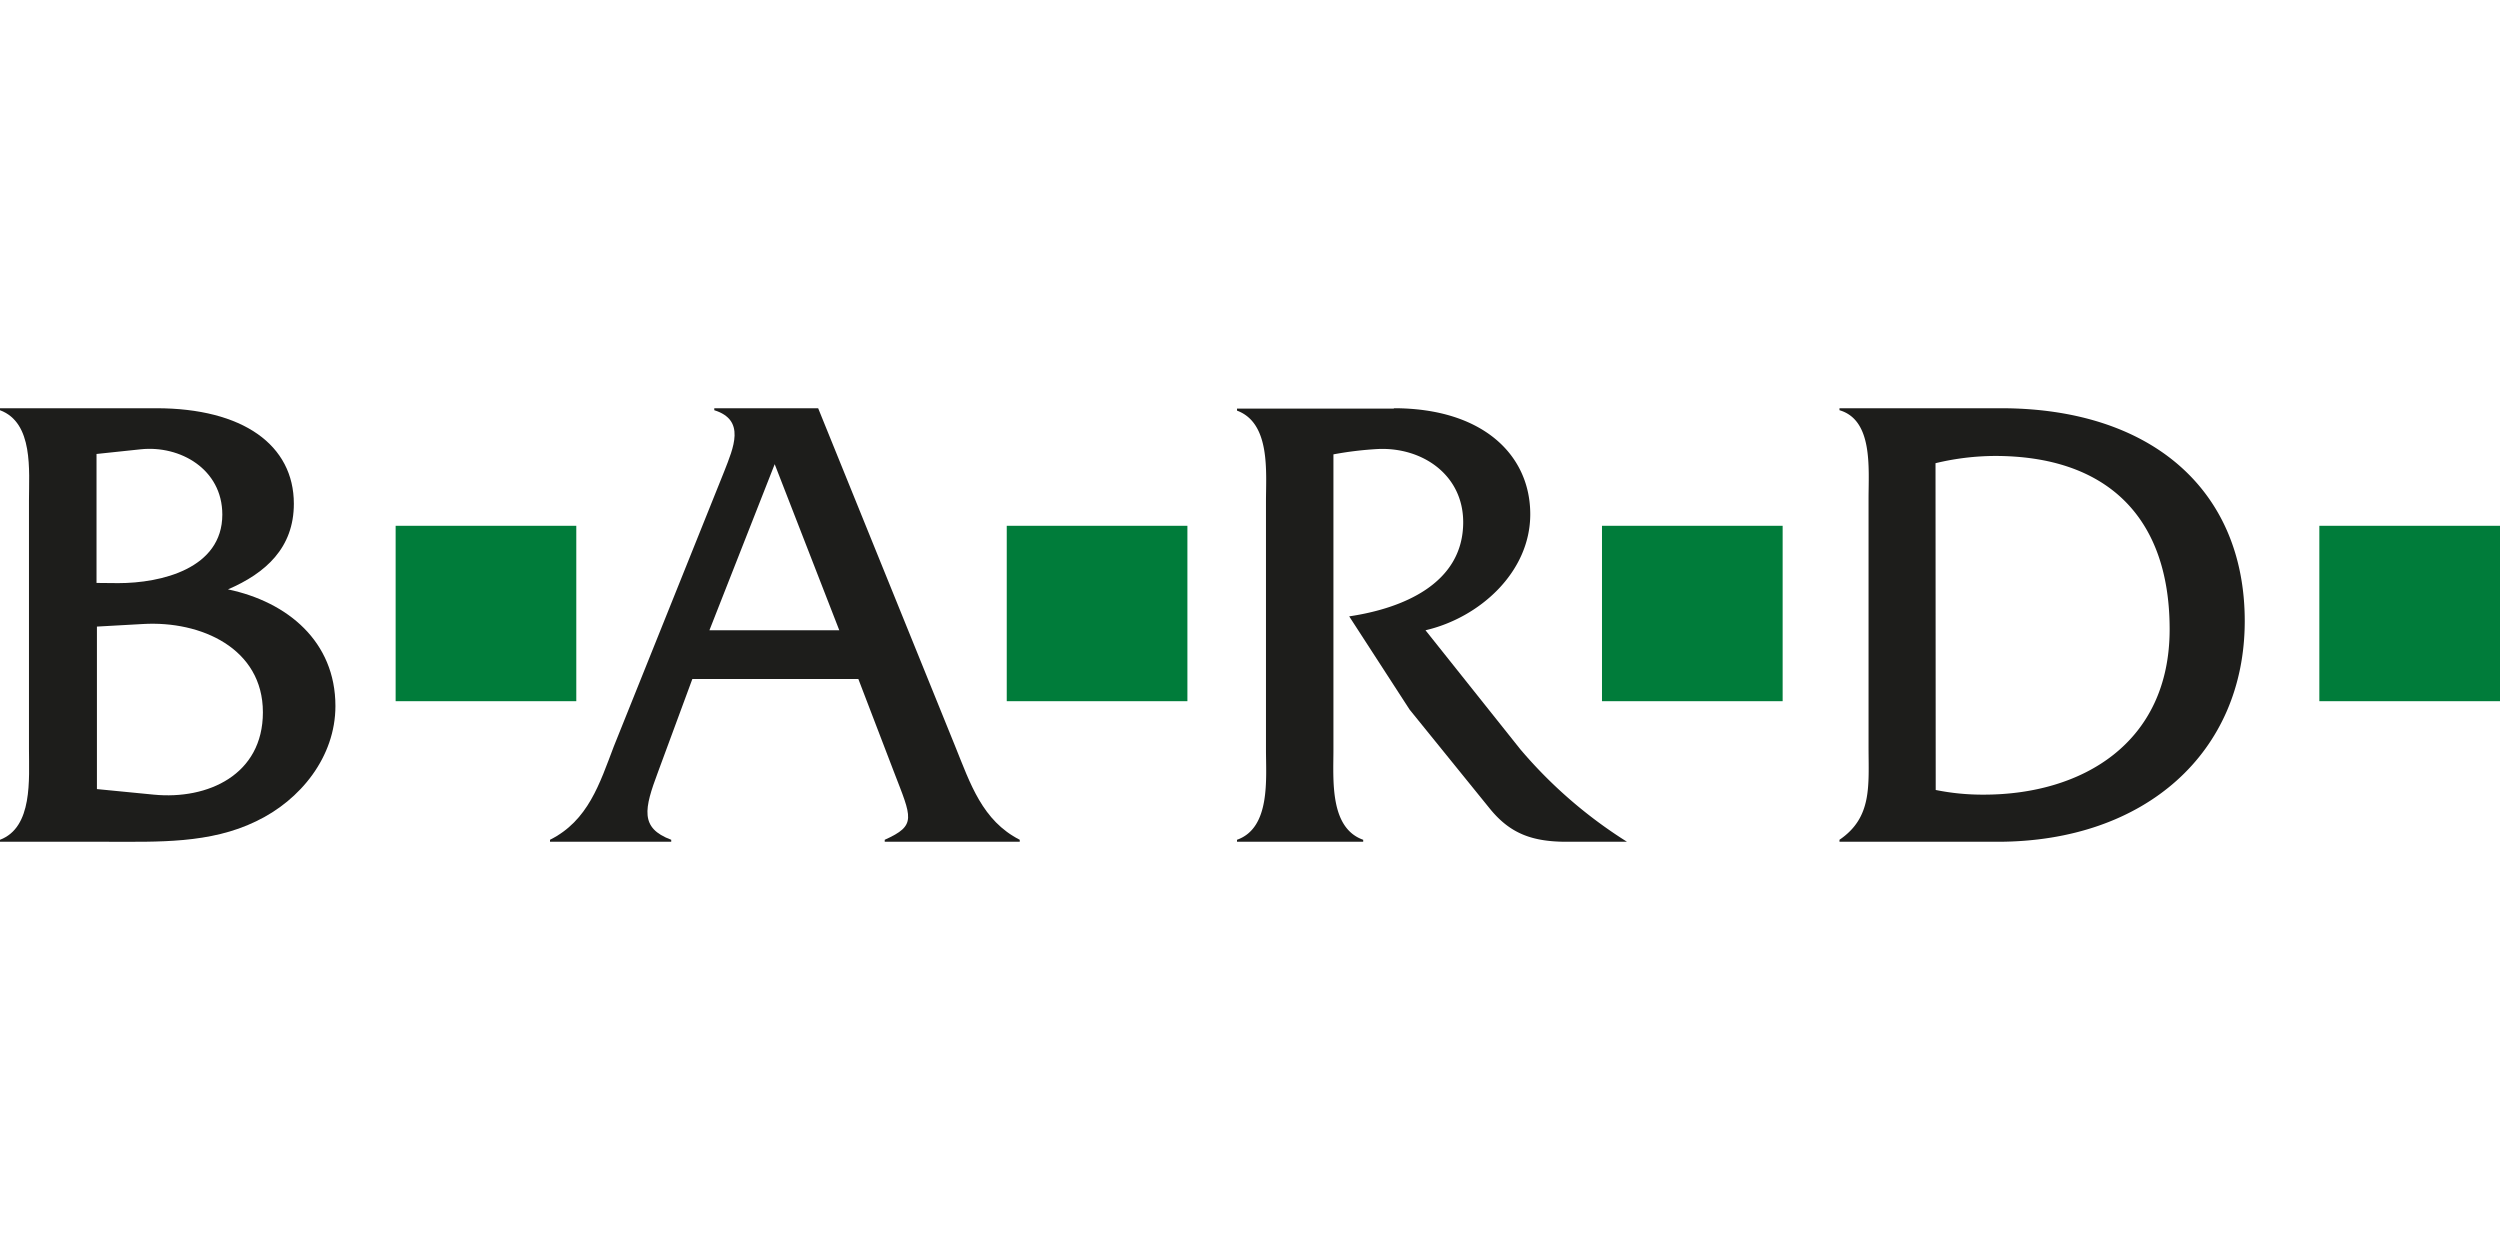
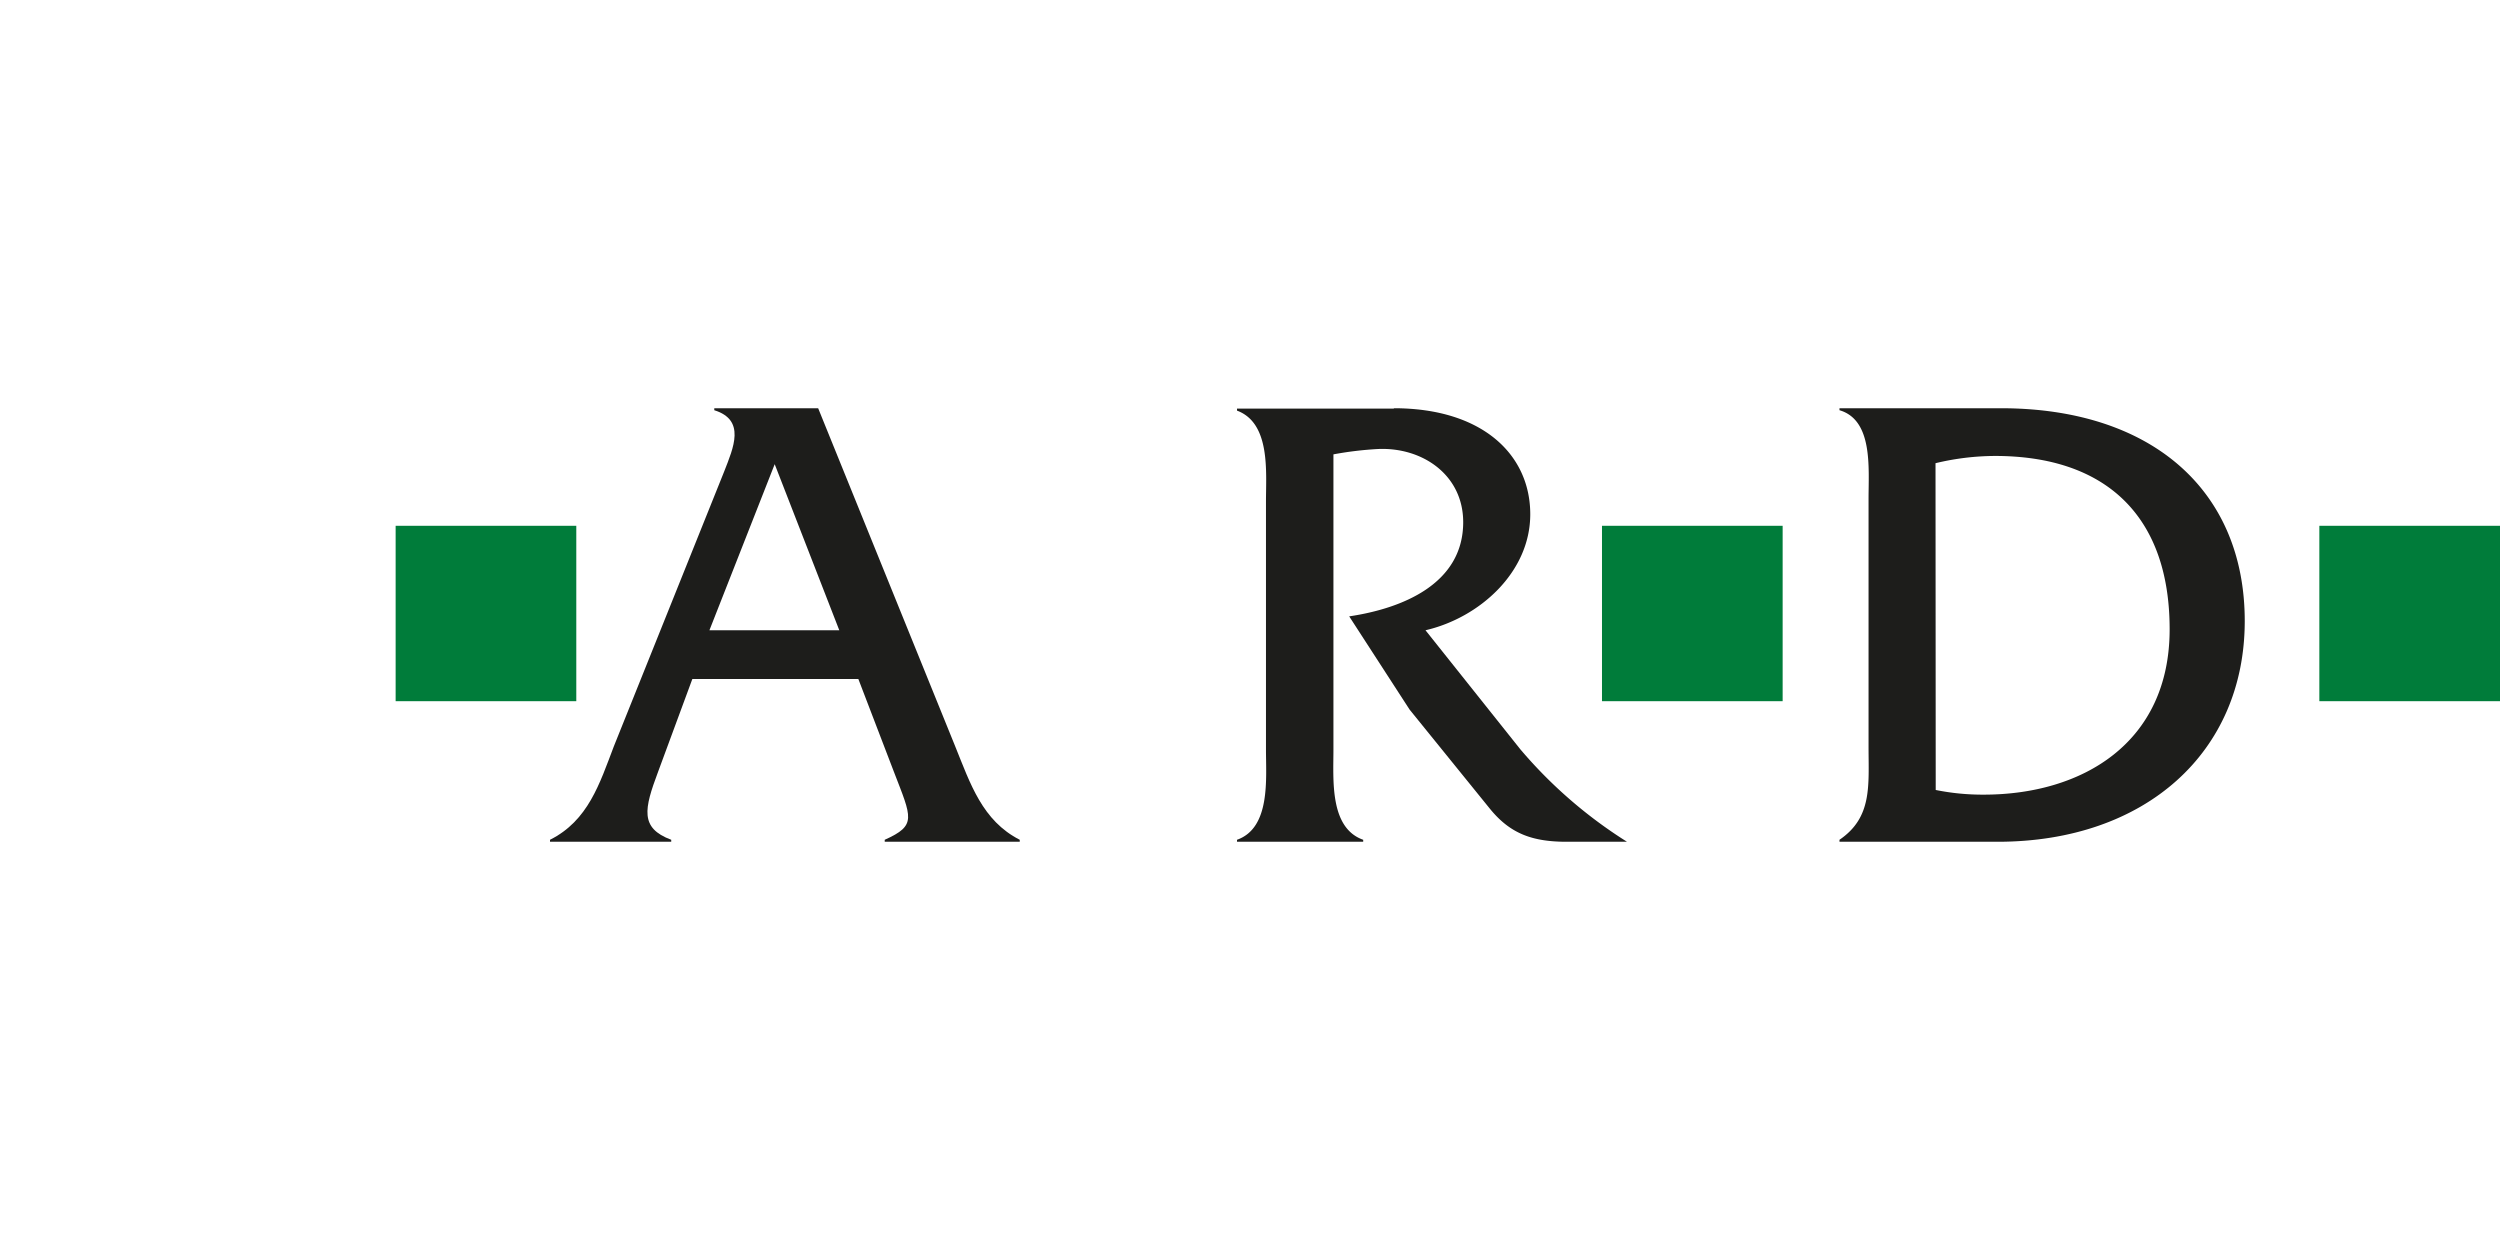
<svg xmlns="http://www.w3.org/2000/svg" id="Vrstva_1" data-name="Vrstva 1" viewBox="0 0 252 126">
  <defs>
    <style>.cls-1{fill:#1d1d1b;}.cls-2{fill:#007c3a;}</style>
  </defs>
-   <path class="cls-1" d="M2.92,50.45c0-3,.47-7.84-2.92-9.1v-.2H15.74c8.77,0,13.88,3.72,13.88,9.63,0,4.45-2.85,7-6.64,8.63,6,1.26,10.83,5.25,10.83,11.76,0,5.11-3.52,9.49-8,11.62-4.64,2.26-9.89,2.06-14.87,2.06H0v-.2c3.32-1.26,2.92-6.11,2.92-9.17v-25m9,8.3c4.32,0,10.49-1.46,10.49-6.91,0-4.58-4.25-7-8.23-6.58l-4.45.47v13Zm3.58,21.32c5.45.53,11-2,11-8.3,0-6.45-6.24-9.24-12.08-8.9l-4.65.26V79.54Z" />
  <path class="cls-1" d="M69.79,68.44l-3.46,9.37c-1.39,3.72-1.86,5.65,1.33,6.84v.2H55.44v-.2c3.85-1.93,5-5.65,6.44-9.43L73,47.52c.93-2.39,2.19-5.18-1-6.17v-.2H82.47L96.28,75.22c1.53,3.78,2.73,7.5,6.51,9.43v.2H89.18v-.2c3.25-1.46,2.72-2.19.93-6.84l-3.59-9.37H69.79m8.3-21.65L71.51,63.53H84.6Z" />
  <path class="cls-1" d="M140.5,41.15c8.9,0,13.75,4.65,13.75,10.69,0,5.85-5.12,10.43-10.56,11.69l9.56,12A46.58,46.58,0,0,0,164,84.85H157.9c-3.52,0-5.71-.87-7.71-3.32l-8.1-10L136,62.13c5.31-.79,11.49-3.25,11.49-9.49,0-4.78-4.12-7.57-8.57-7.38a34.67,34.67,0,0,0-4.51.54V75.55c0,3.06-.4,7.9,3,9.1v.2H124.69v-.2c3.39-1.2,2.92-6.11,2.92-9.1v-25c0-3,.47-7.9-2.92-9.16v-.2H140.5" />
  <path class="cls-1" d="M188.35,50.25c0-3.06.46-7.91-2.93-8.9v-.2h16.27c15.15,0,24.58,8.23,24.58,21.45s-10,22.25-24.91,22.25H185.42v-.2c3.32-2.26,2.93-5.45,2.93-9.37v-25m6.77,29.35a23.74,23.74,0,0,0,4.85.47c9.89,0,18.73-5.18,18.73-16.67s-6.51-17.47-17.6-17.47a26,26,0,0,0-6,.73Z" />
  <rect class="cls-2" x="39.88" y="53" width="18.21" height="17.68" />
-   <rect class="cls-2" x="101.48" y="53" width="18.21" height="17.68" />
  <rect class="cls-2" x="161.48" y="53" width="18.21" height="17.68" />
  <rect class="cls-2" x="233.79" y="53" width="18.21" height="17.68" />
</svg>